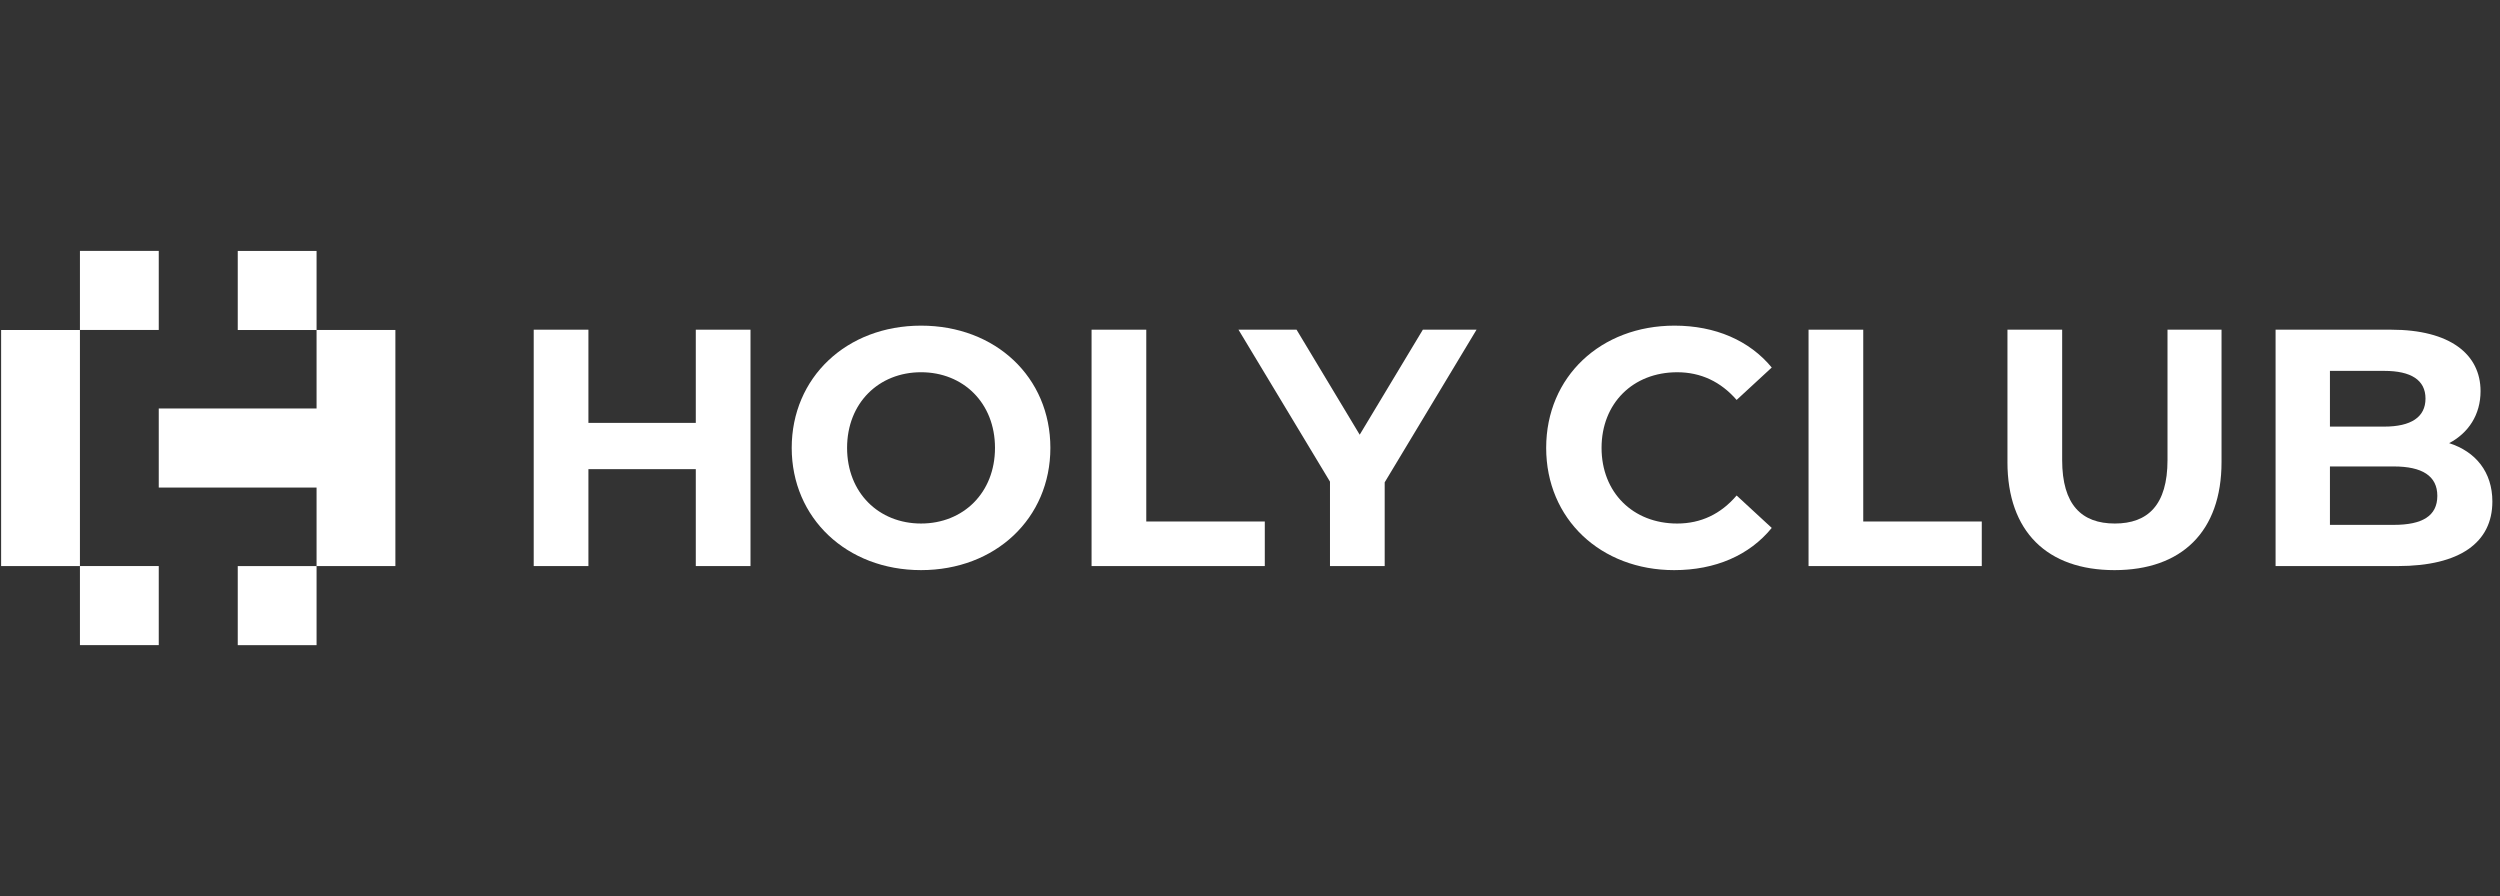
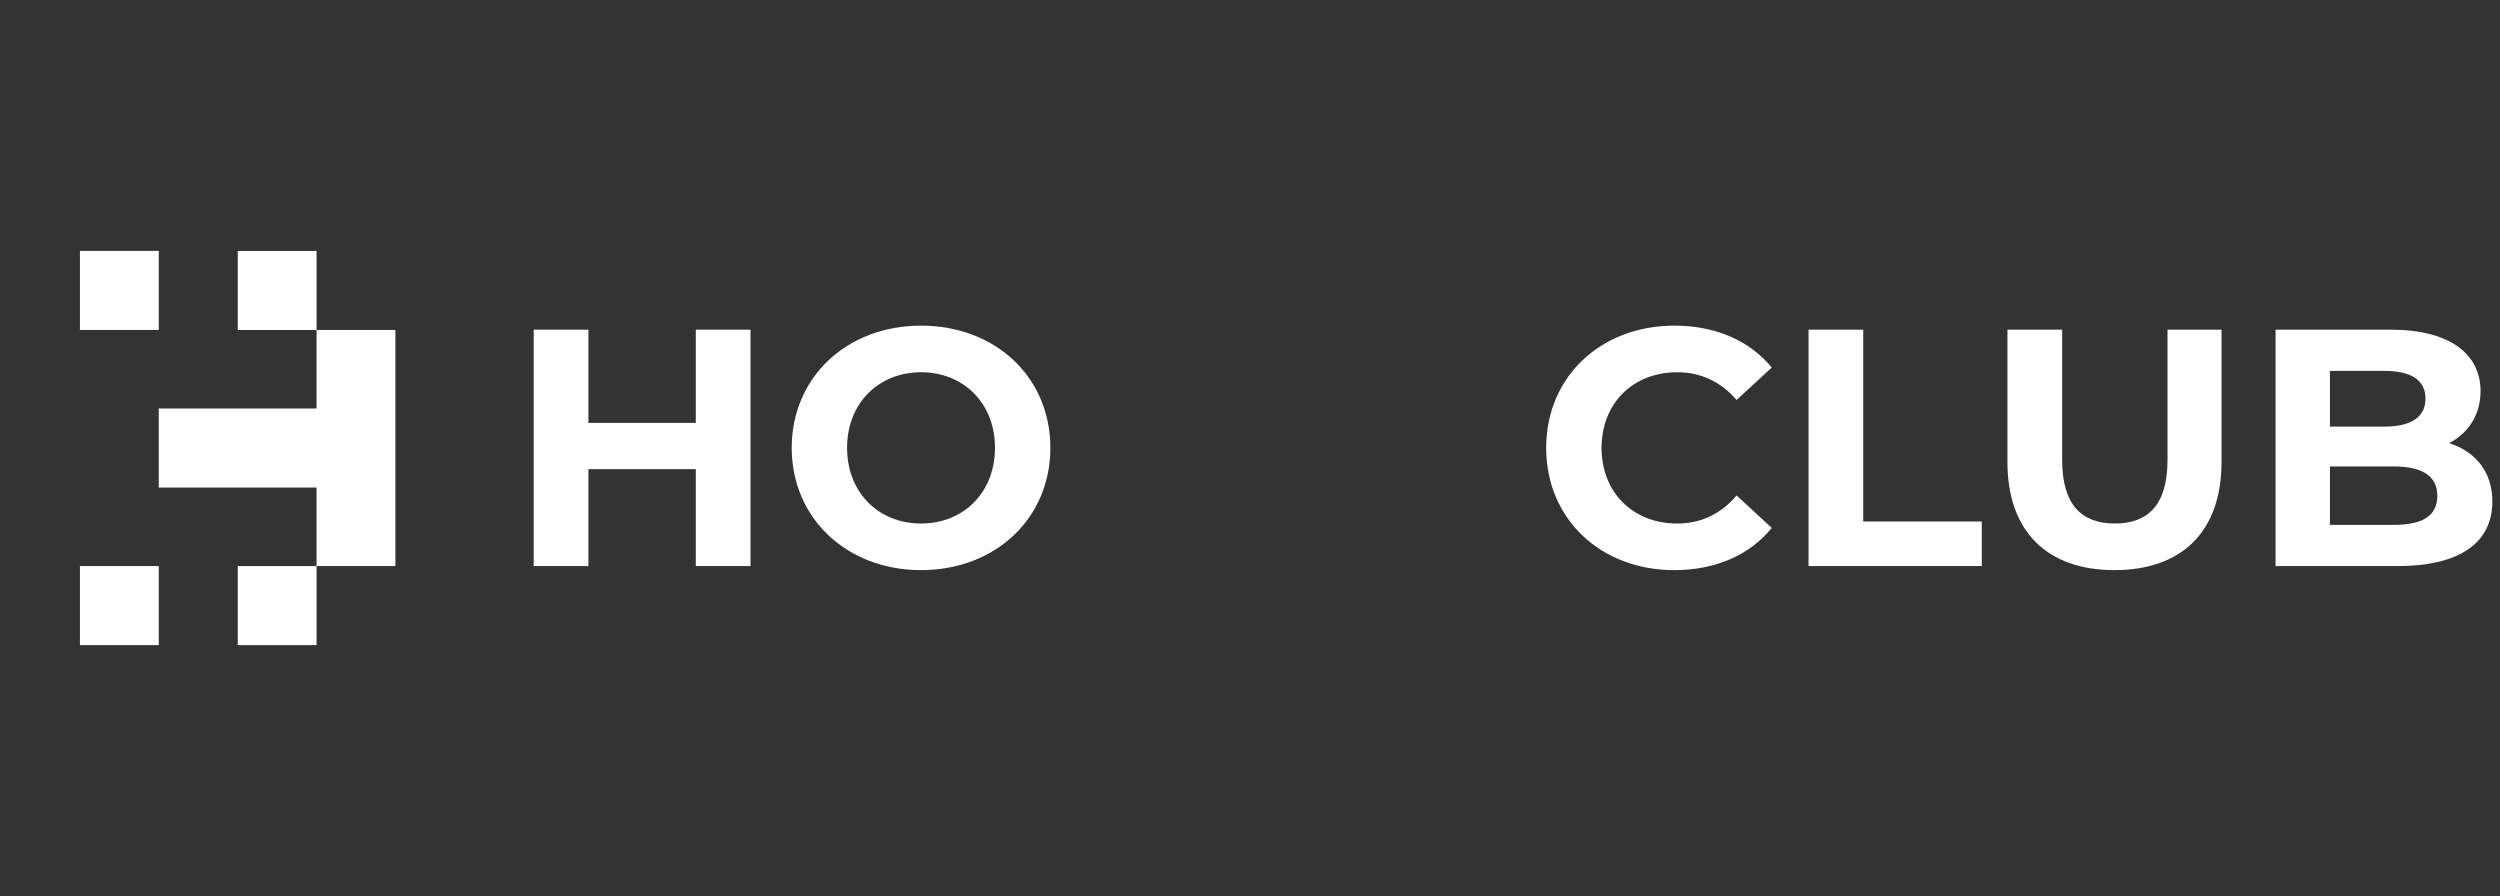
<svg xmlns="http://www.w3.org/2000/svg" width="279" height="100" viewBox="0 0 279 100" fill="none">
  <rect x="0" y="0" width="279" height="100" fill="#333333" stroke="none" />
  <g clip-path="url(#clip0_84_29)">
    <path d="M17.717 28H8.921V36.823H17.717V28Z" fill="white" />
    <path d="M35.329 28.005H26.533V36.829H35.329V28.005Z" fill="white" />
    <path d="M17.717 63.171H8.921V71.995H17.717V63.171Z" fill="white" />
    <path d="M35.329 63.176H26.533V72H35.329V63.176Z" fill="white" />
-     <path d="M8.921 36.825H0.125V63.173H8.921V36.825Z" fill="white" />
    <path d="M35.329 36.825V45.587H17.717V54.411H35.329V63.173H44.125V36.825H35.329Z" fill="white" />
    <path d="M83.756 36.793V63.173H77.651V52.357H65.667V63.173H59.562V36.793H65.667V47.194H77.651V36.793H83.756Z" fill="white" />
    <path d="M88.355 49.983C88.355 42.145 94.46 36.342 102.788 36.342C111.116 36.342 117.222 42.108 117.222 49.983C117.222 57.859 111.079 63.625 102.788 63.625C94.497 63.625 88.355 57.822 88.355 49.983ZM111.041 49.983C111.041 44.971 107.498 41.542 102.788 41.542C98.078 41.542 94.535 44.971 94.535 49.983C94.535 54.996 98.078 58.425 102.788 58.425C107.498 58.425 111.041 54.996 111.041 49.983Z" fill="white" />
-     <path d="M121.82 36.793H127.924V58.199H141.151V63.173H121.819V36.793H121.82Z" fill="white" />
-     <path d="M154.531 53.827V63.173H148.426V53.752L138.214 36.793H144.696L151.743 48.513L158.79 36.793H164.782L154.532 53.827H154.531Z" fill="white" />
    <path d="M172.553 49.983C172.553 42.032 178.657 36.342 186.873 36.342C191.433 36.342 195.239 38 197.727 41.015L193.808 44.633C192.037 42.598 189.813 41.543 187.175 41.543C182.238 41.543 178.734 45.01 178.734 49.984C178.734 54.958 182.238 58.426 187.175 58.426C189.813 58.426 192.037 57.371 193.808 55.298L197.727 58.916C195.239 61.968 191.434 63.626 186.836 63.626C178.658 63.626 172.553 57.935 172.553 49.984V49.983Z" fill="white" />
    <path d="M201.834 36.793H207.938V58.199H221.166V63.173H201.834V36.793Z" fill="white" />
    <path d="M224.032 51.566V36.793H230.137V51.34C230.137 56.353 232.322 58.425 236.015 58.425C239.708 58.425 241.894 56.352 241.894 51.34V36.793H247.923V51.566C247.923 59.329 243.476 63.626 235.977 63.626C228.478 63.626 224.031 59.329 224.031 51.566H224.032Z" fill="white" />
    <path d="M278.148 55.975C278.148 60.535 274.53 63.173 267.597 63.173H253.955V36.793H266.844C273.439 36.793 276.83 39.545 276.83 43.652C276.83 46.29 275.473 48.325 273.326 49.455C276.265 50.398 278.149 52.658 278.149 55.974L278.148 55.975ZM260.021 41.391V47.609H266.089C269.066 47.609 270.686 46.554 270.686 44.481C270.686 42.408 269.066 41.391 266.089 41.391H260.021ZM272.006 55.335C272.006 53.111 270.31 52.056 267.144 52.056H260.021V58.575H267.144C270.309 58.575 272.006 57.596 272.006 55.335Z" fill="white" />
  </g>
  <defs>
    <clipPath id="clip0_84_29">
      <rect width="278.024" height="100" fill="white" transform="translate(0.125)" />
    </clipPath>
  </defs>
</svg>